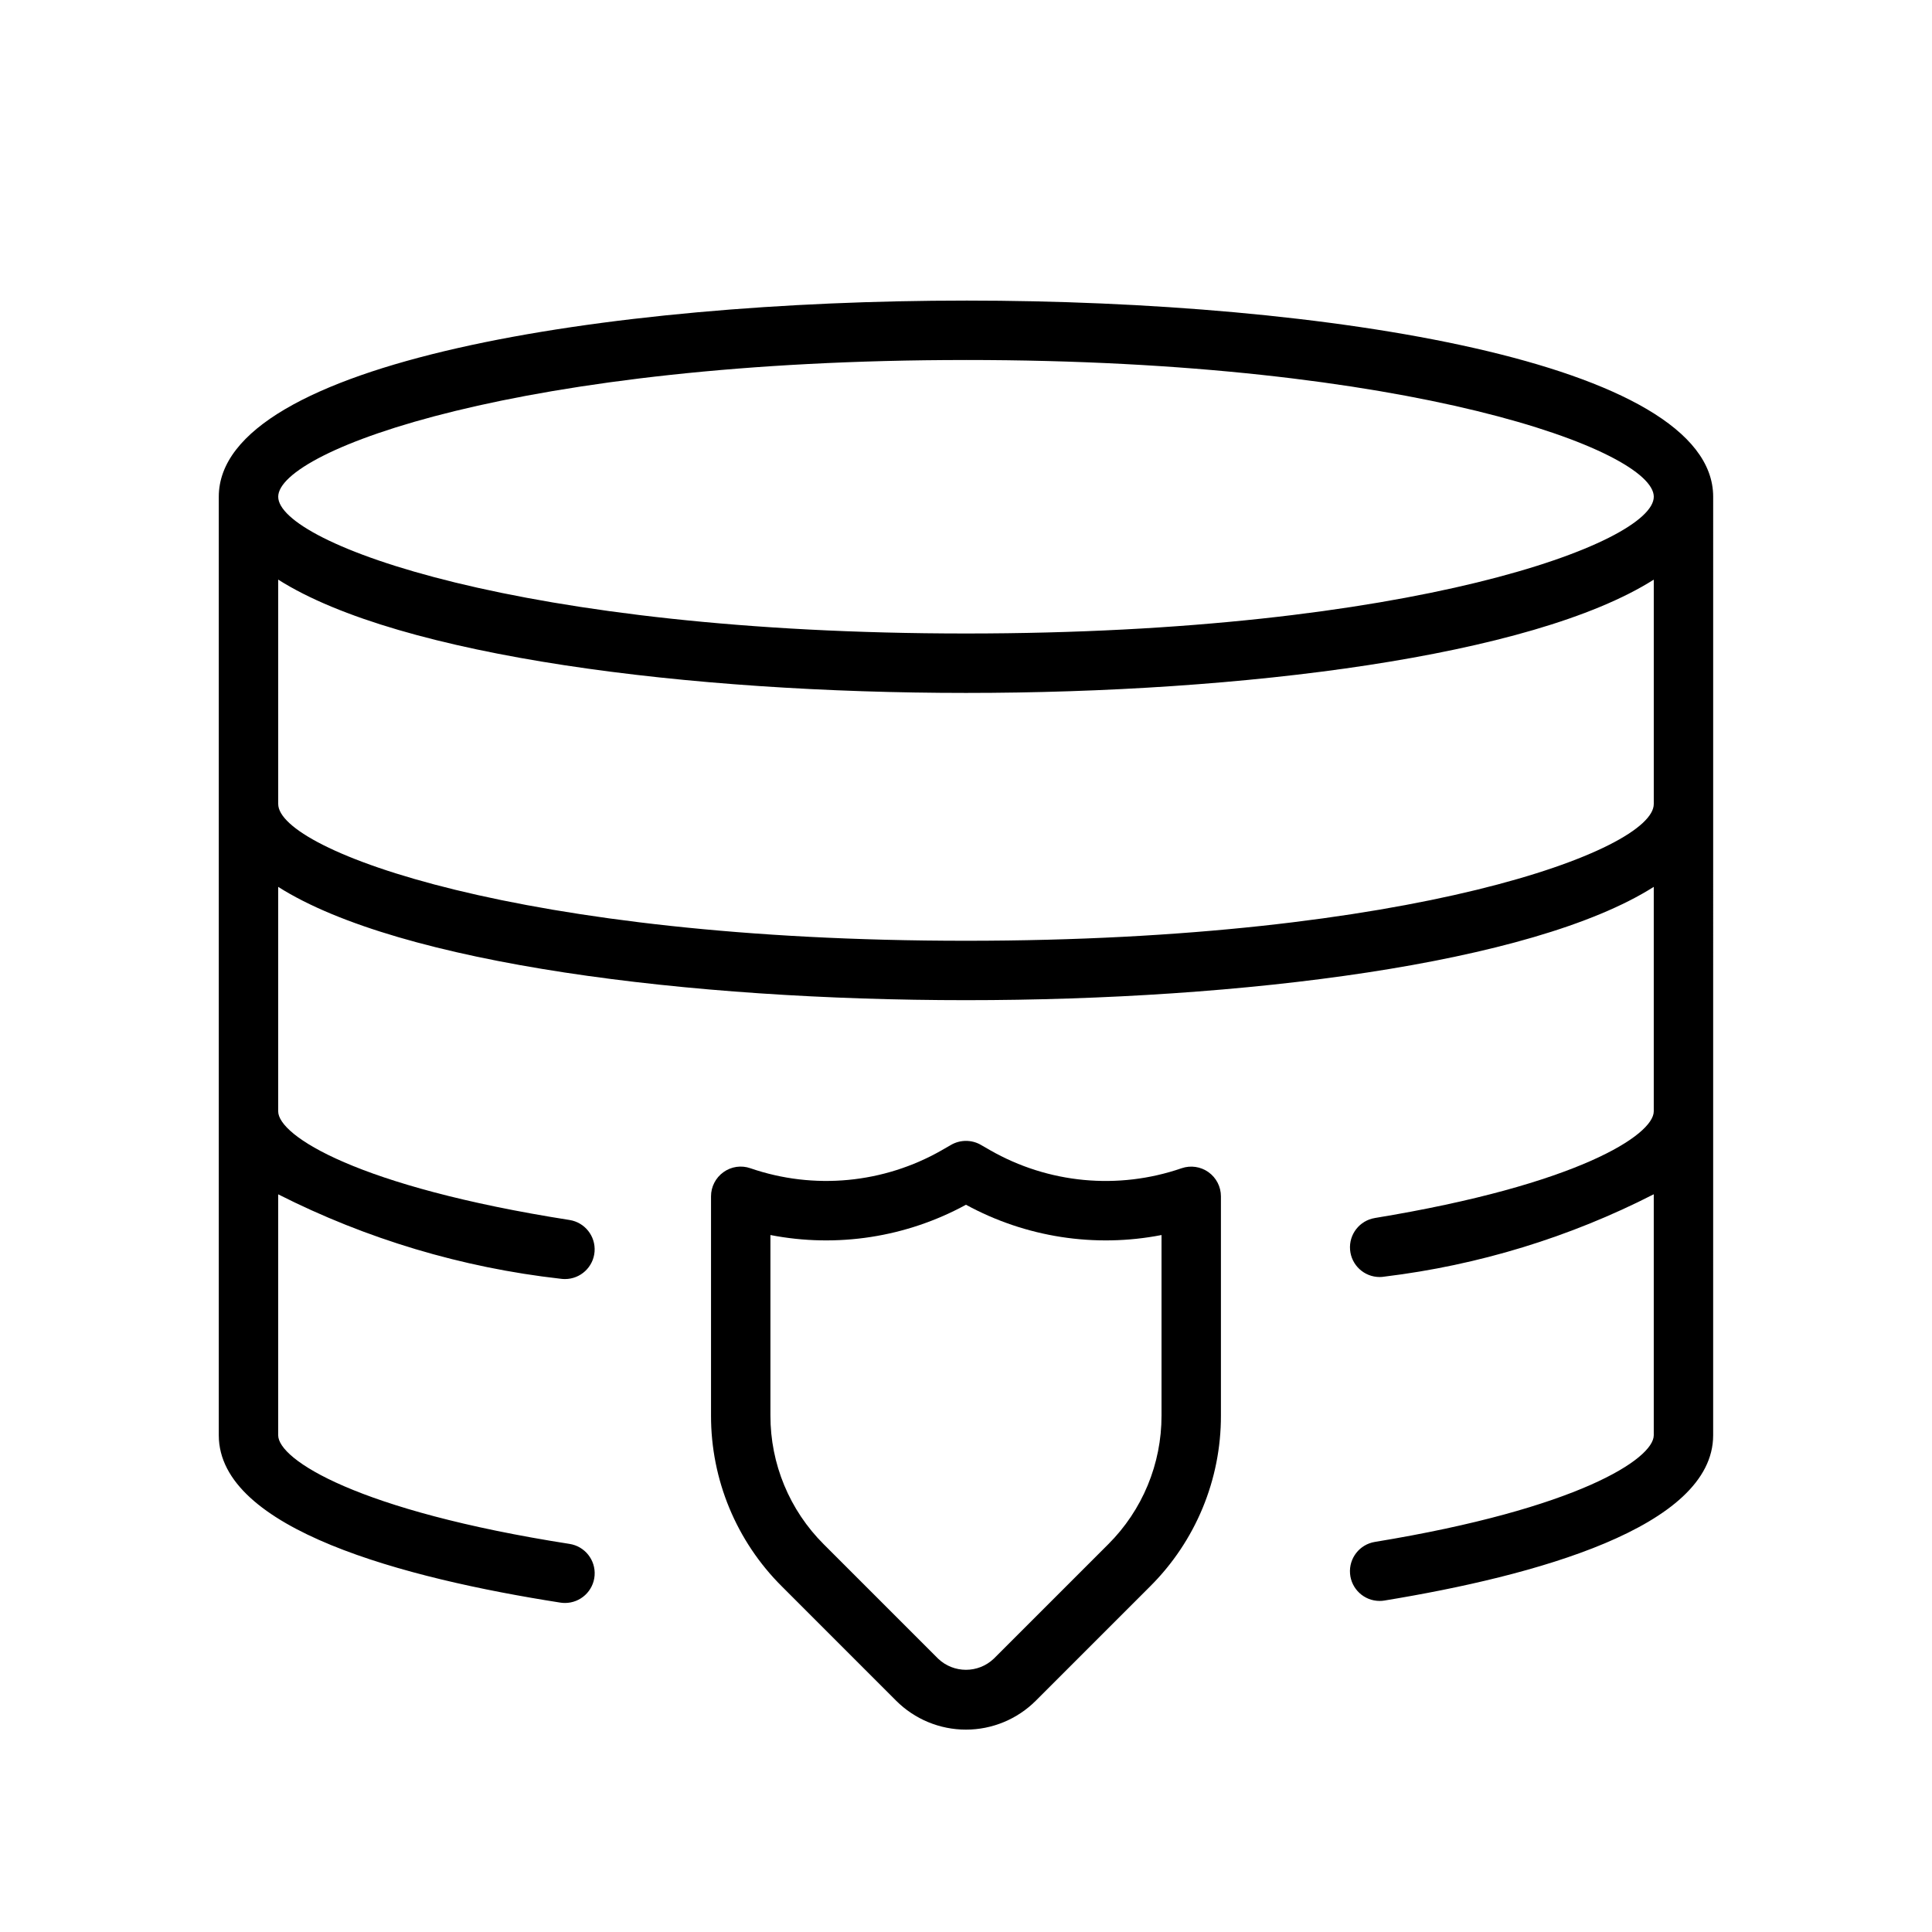
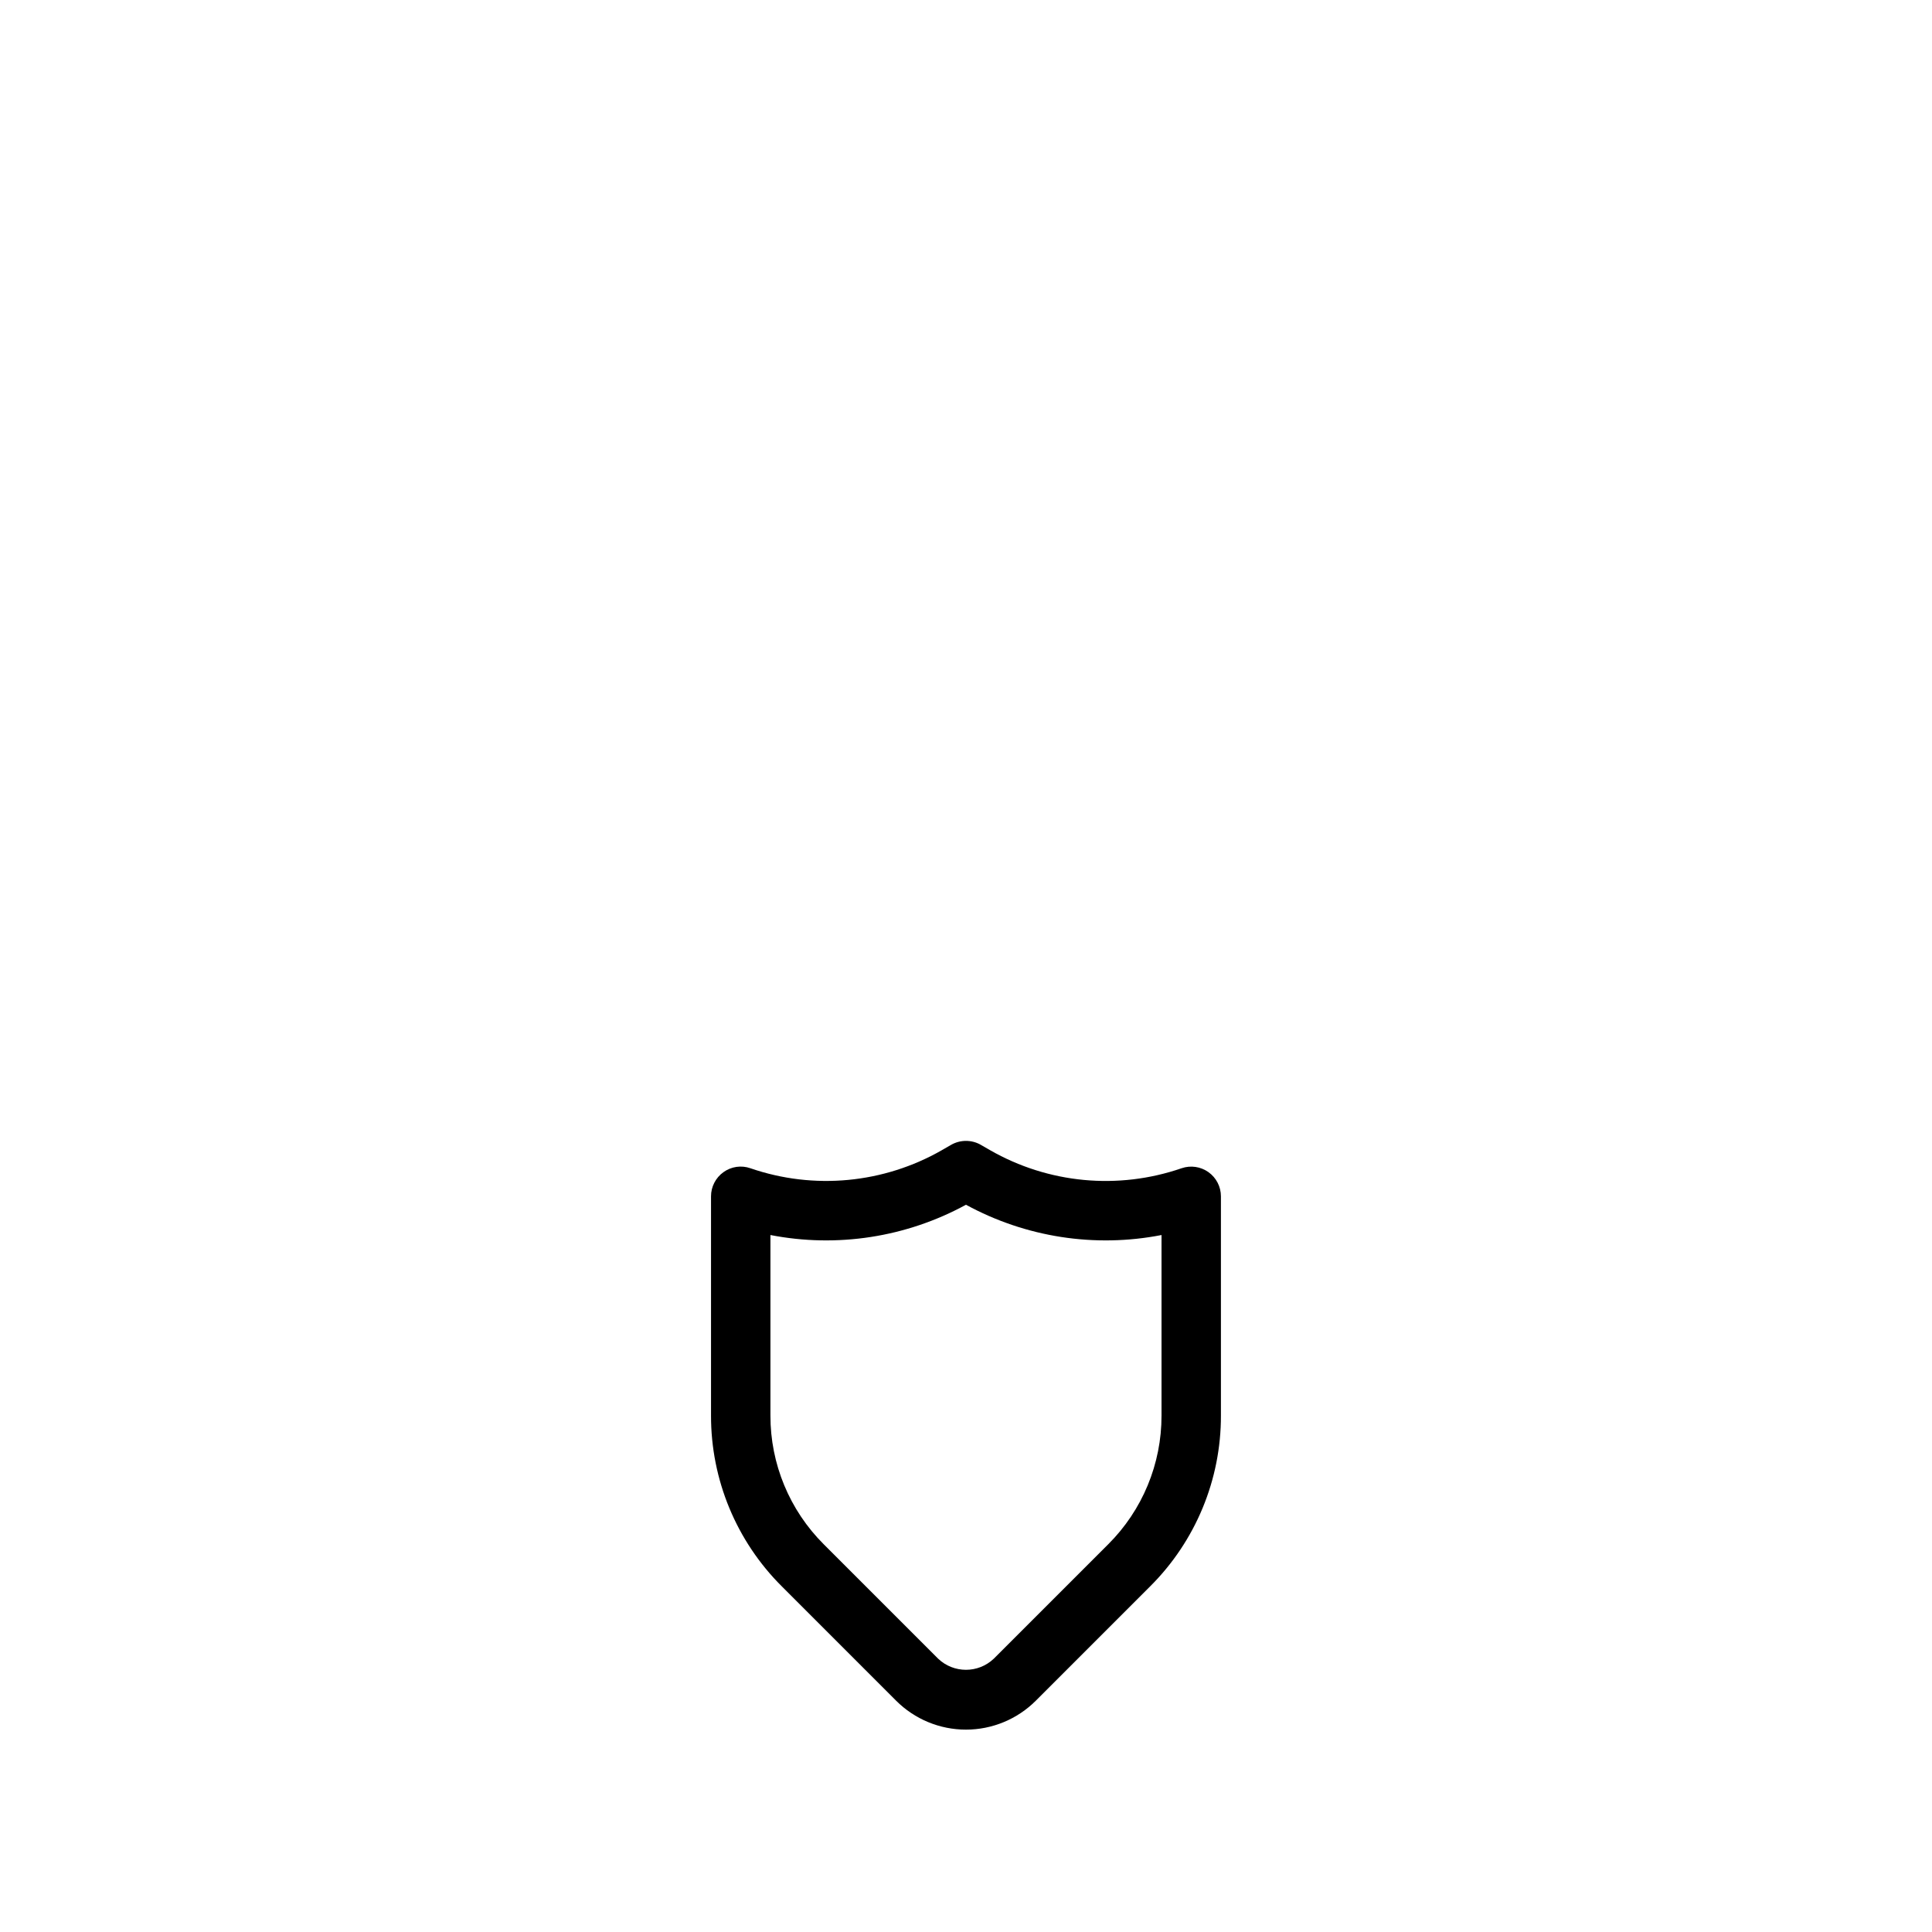
<svg xmlns="http://www.w3.org/2000/svg" fill="#000000" width="800px" height="800px" version="1.1" viewBox="144 144 512 512">
  <g>
-     <path d="m400 223.66c-95.371 0-198.02 16.27-198.02 51.984v248.71c0 24.953 49.23 37.898 90.527 44.355 0.406 0.062 0.812 0.094 1.223 0.094 4.109-0.004 7.527-3.168 7.844-7.266 0.316-4.102-2.574-7.754-6.637-8.387-56.25-8.793-77.215-22.34-77.215-28.797v-63.844c23.395 11.848 48.715 19.422 74.77 22.363 0.406 0.059 0.816 0.09 1.23 0.09 4.109-0.004 7.523-3.168 7.844-7.262 0.316-4.098-2.57-7.75-6.629-8.391-56.25-8.824-77.215-22.34-77.215-28.797v-59.484c32.262 20.469 109.31 30.027 182.27 30.027s150.01-9.559 182.27-30.027v59.484c0 6.242-20.066 19.434-73.914 28.273v0.004c-4.043 0.664-6.898 4.316-6.566 8.402 0.328 4.082 3.738 7.227 7.832 7.234 0.434 0 0.863-0.035 1.285-0.109 24.887-3.023 49.043-10.41 71.363-21.824v63.859c0 6.242-20.066 19.449-73.914 28.273-4.047 0.664-6.906 4.32-6.574 8.406 0.332 4.082 3.742 7.231 7.84 7.231 0.434 0.004 0.863-0.031 1.285-0.105 39.738-6.504 87.105-19.387 87.105-43.805l0.004-248.71c0-35.715-102.64-51.984-198.02-51.984zm0 15.742c117.93 0 182.27 23.938 182.27 36.238 0 12.305-64.336 36.242-182.27 36.242-117.94 0-182.27-23.938-182.27-36.238s64.336-36.238 182.27-36.238zm0 153.91c-117.93 0-182.27-23.938-182.27-36.238l-0.004-59.469c32.262 20.465 109.31 30.027 182.27 30.027 72.961 0 150.01-9.559 182.27-30.027v59.469c0.004 12.301-64.332 36.238-182.27 36.238z" />
    <path d="m457.12 453.6c-16.816 5.801-35.316 4.051-50.746-4.797l-2.461-1.414v-0.004c-2.43-1.383-5.41-1.383-7.84 0l-2.461 1.414v0.004c-15.43 8.84-33.93 10.59-50.742 4.797-2.406-0.848-5.07-0.461-7.137 1.027-2.074 1.477-3.309 3.867-3.305 6.414v58.07c-0.039 16.996 6.715 33.305 18.766 45.297l30.281 30.289c4.91 4.91 11.57 7.672 18.516 7.672 6.945 0 13.605-2.762 18.516-7.672l30.289-30.289c12.047-11.992 18.805-28.301 18.762-45.297v-58.07c0-2.547-1.23-4.934-3.301-6.41-2.074-1.477-4.731-1.863-7.137-1.031zm-5.305 65.512c0.031 12.82-5.062 25.121-14.152 34.164l-30.297 30.289c-4.129 3.934-10.621 3.934-14.754 0l-30.289-30.289c-9.086-9.043-14.184-21.344-14.152-34.164v-47.816c17.684 3.441 36.012 0.605 51.824-8.027 15.812 8.629 34.137 11.469 51.82 8.027z" />
  </g>
</svg>